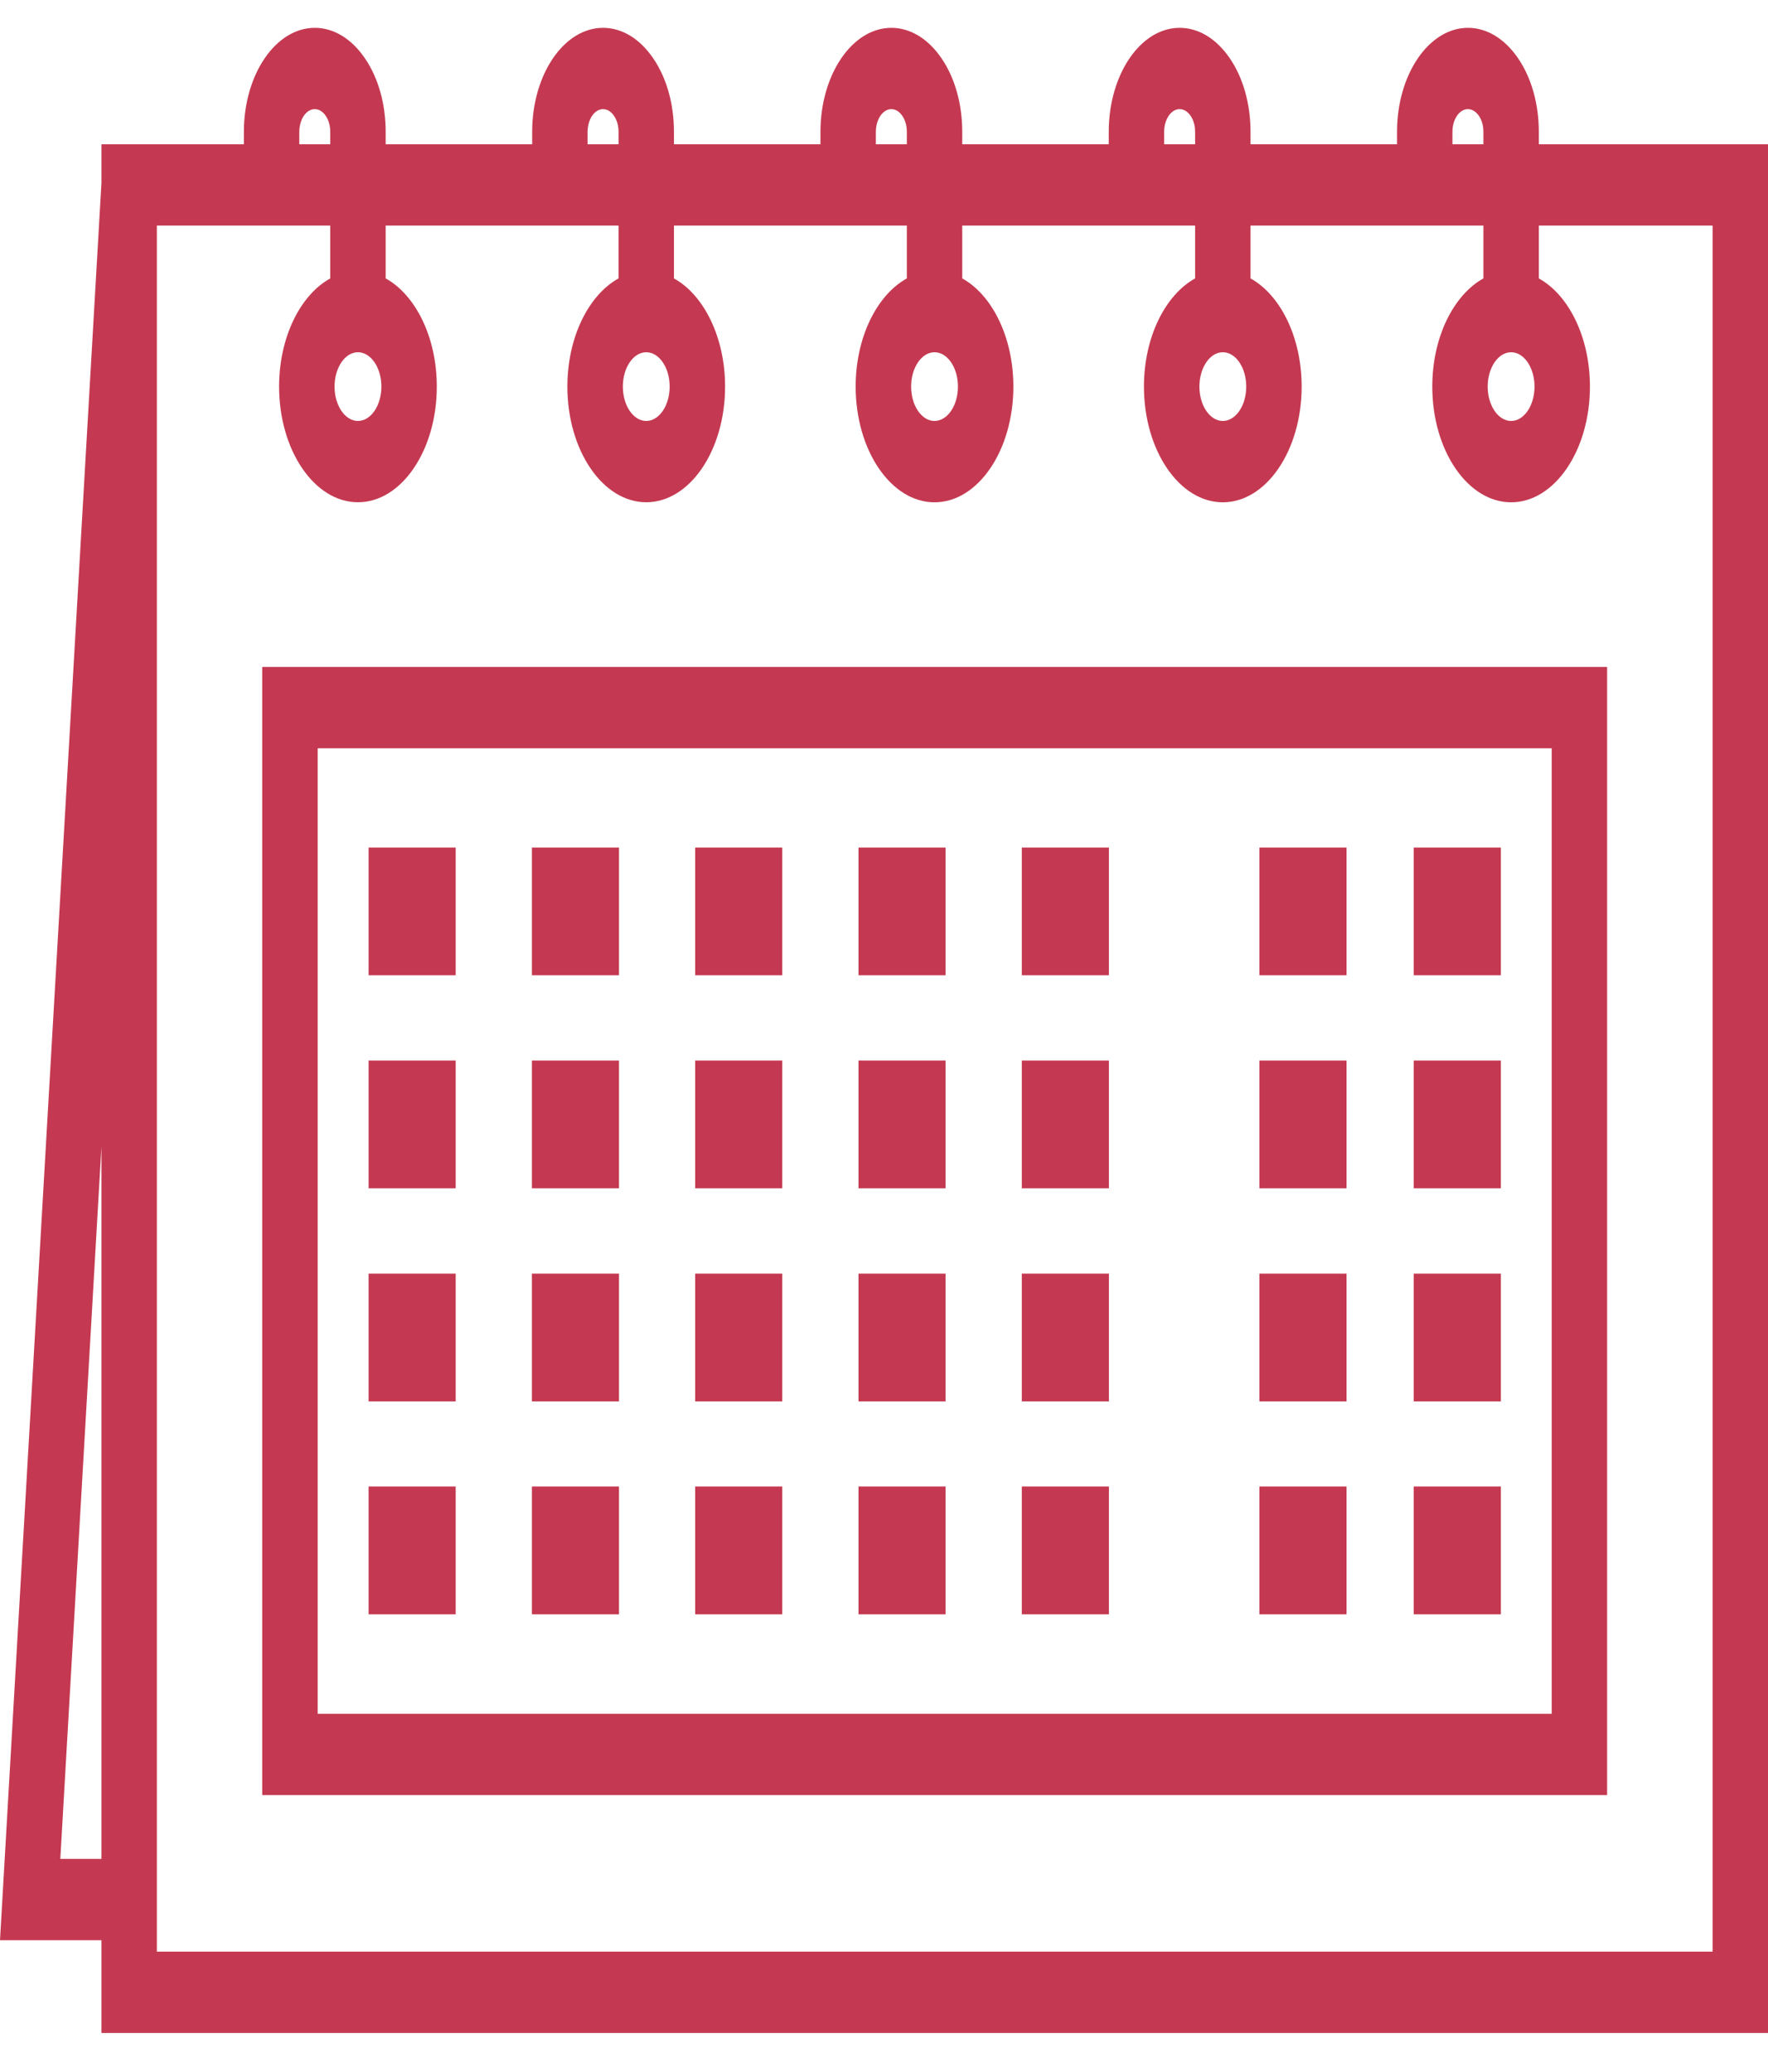
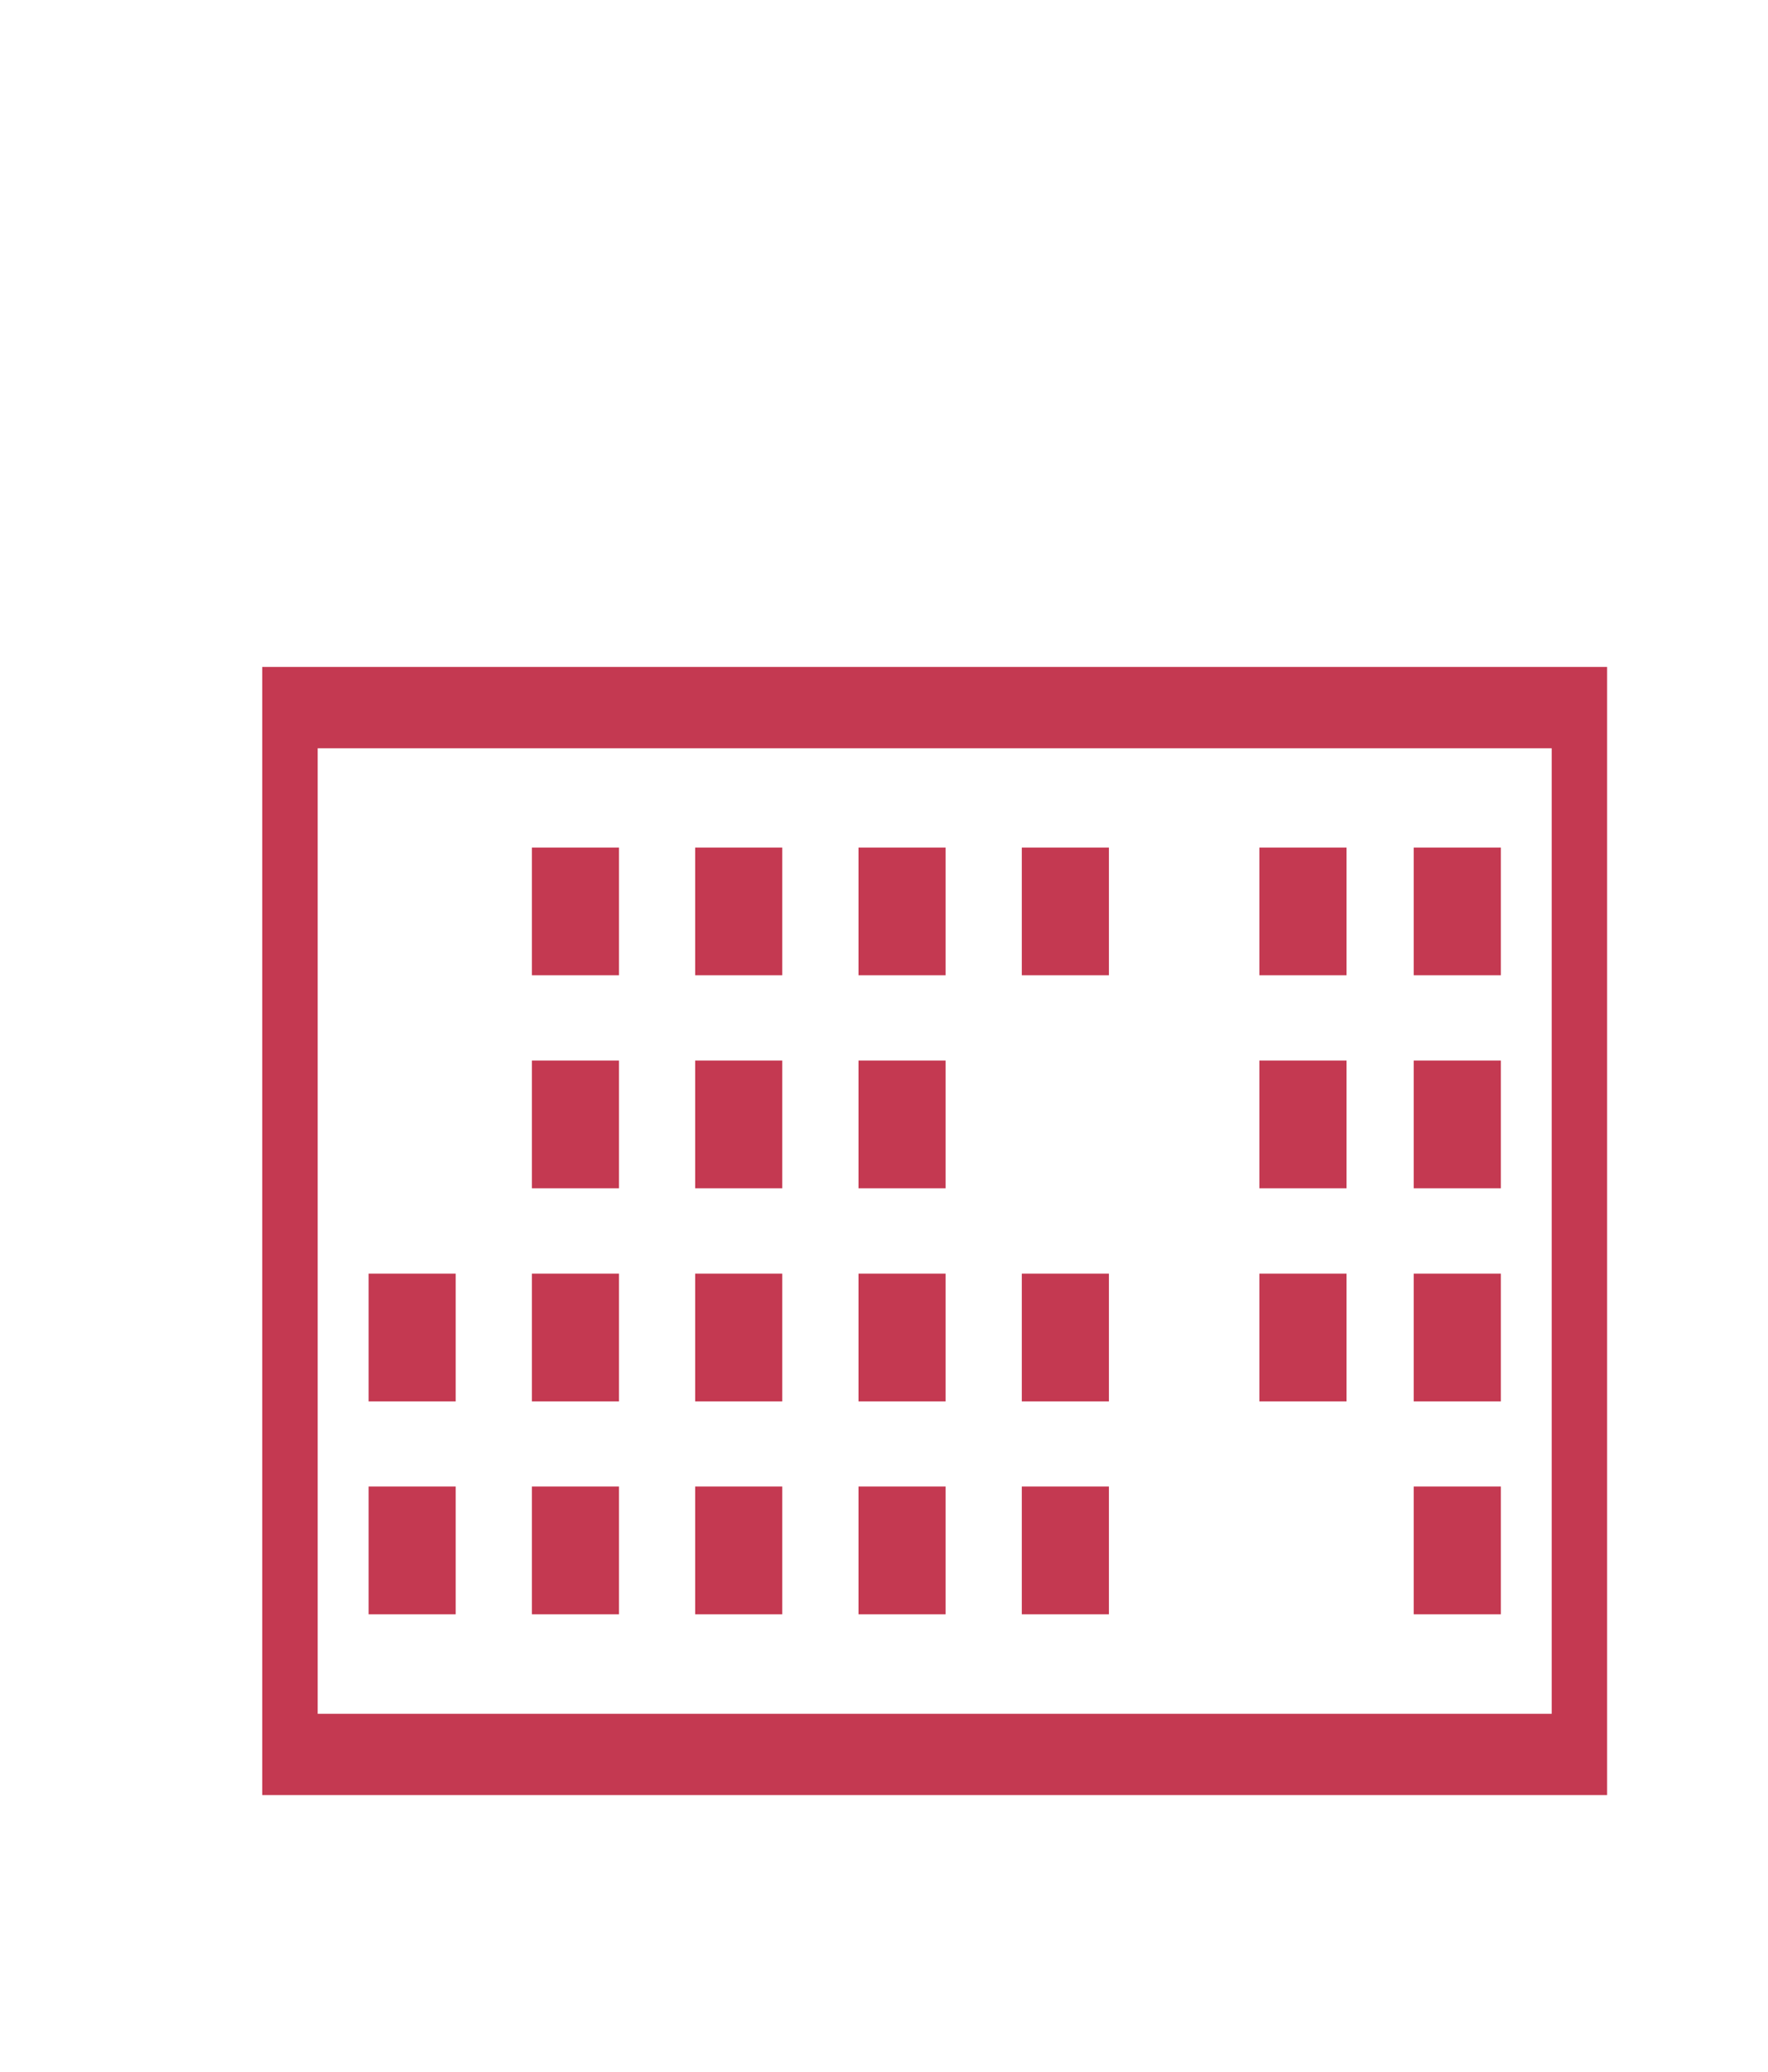
<svg xmlns="http://www.w3.org/2000/svg" width="35" height="41" viewBox="0 0 35 41" fill="none">
-   <path d="M30.463 2.855V2.61C30.463 2.058 30.317 1.54 30.053 1.154C29.787 0.765 29.435 0.551 29.06 0.551C28.286 0.551 27.656 1.474 27.656 2.61V2.855H24.756V2.61C24.756 2.058 24.61 1.54 24.346 1.154C24.08 0.765 23.728 0.551 23.352 0.551C22.578 0.551 21.949 1.474 21.949 2.61V2.855H19.049V2.61C19.049 2.058 18.903 1.54 18.639 1.154C18.373 0.765 18.02 0.551 17.645 0.551C16.872 0.551 16.242 1.474 16.242 2.61V2.855H13.342V2.61C13.342 2.058 13.196 1.54 12.931 1.154C12.666 0.765 12.313 0.551 11.938 0.551C11.164 0.551 10.535 1.474 10.535 2.61V2.855H7.635V2.61C7.635 2.058 7.489 1.54 7.224 1.154C6.959 0.765 6.606 0.551 6.231 0.551C5.457 0.551 4.828 1.474 4.828 2.61V2.855H2.008V3.625L0 38.398H2.008V40.234H35V2.855H30.463ZM28.753 2.61C28.753 2.362 28.89 2.16 29.059 2.16C29.141 2.16 29.218 2.207 29.278 2.294C29.335 2.377 29.366 2.489 29.366 2.61V2.855H28.753V2.61V2.61ZM23.046 2.61C23.046 2.362 23.183 2.16 23.352 2.16C23.457 2.16 23.528 2.232 23.571 2.294C23.628 2.377 23.659 2.489 23.659 2.61V2.855H23.046V2.61V2.61ZM17.339 2.61C17.339 2.362 17.476 2.16 17.645 2.16C17.75 2.16 17.821 2.232 17.863 2.294C17.921 2.377 17.952 2.489 17.952 2.61V2.855H17.339V2.61ZM11.632 2.61C11.632 2.362 11.769 2.16 11.938 2.16C12.043 2.16 12.114 2.232 12.156 2.294C12.213 2.377 12.245 2.489 12.245 2.61V2.855H11.632V2.61ZM5.925 2.61C5.925 2.362 6.062 2.16 6.231 2.16C6.336 2.16 6.407 2.232 6.449 2.294C6.506 2.377 6.538 2.489 6.538 2.61V2.855H5.925V2.61ZM1.194 36.788L2.008 22.696V36.788H1.194ZM33.903 38.624H3.105V4.464H6.538V5.51C5.947 5.836 5.525 6.672 5.525 7.651C5.525 8.913 6.226 9.94 7.086 9.94C7.947 9.94 8.647 8.913 8.647 7.651C8.647 6.672 8.225 5.836 7.635 5.51V4.464H12.245V5.51C11.654 5.836 11.232 6.672 11.232 7.651C11.232 8.913 11.933 9.94 12.793 9.94C13.654 9.94 14.354 8.913 14.354 7.651C14.354 6.672 13.932 5.837 13.342 5.51V4.464H17.952V5.51C17.361 5.837 16.939 6.672 16.939 7.651C16.939 8.913 17.64 9.941 18.5 9.941C19.361 9.941 20.061 8.913 20.061 7.651C20.061 6.672 19.639 5.837 19.049 5.51V4.464H23.659V5.51C23.068 5.837 22.646 6.672 22.646 7.651C22.646 8.913 23.347 9.941 24.207 9.941C25.068 9.941 25.768 8.913 25.768 7.651C25.768 6.672 25.346 5.837 24.756 5.51V4.464H29.366V5.51C28.776 5.837 28.354 6.672 28.354 7.651C28.354 8.913 29.054 9.941 29.915 9.941C30.775 9.941 31.475 8.913 31.475 7.651C31.475 6.672 31.054 5.837 30.463 5.51V4.464H33.903V38.624H33.903ZM7.55 7.651C7.55 8.026 7.342 8.331 7.086 8.331C6.831 8.331 6.623 8.026 6.623 7.651C6.623 7.276 6.831 6.971 7.086 6.971C7.342 6.971 7.55 7.276 7.55 7.651ZM13.257 7.651C13.257 8.026 13.049 8.331 12.793 8.331C12.538 8.331 12.33 8.026 12.33 7.651C12.33 7.276 12.538 6.971 12.793 6.971C13.049 6.971 13.257 7.276 13.257 7.651ZM18.964 7.651C18.964 8.026 18.756 8.331 18.5 8.331C18.245 8.331 18.037 8.026 18.037 7.651C18.037 7.276 18.245 6.971 18.5 6.971C18.756 6.971 18.964 7.276 18.964 7.651ZM24.671 7.651C24.671 8.026 24.463 8.331 24.207 8.331C23.952 8.331 23.744 8.026 23.744 7.651C23.744 7.276 23.952 6.971 24.207 6.971C24.463 6.971 24.671 7.276 24.671 7.651ZM30.378 7.651C30.378 8.026 30.17 8.331 29.915 8.331C29.659 8.331 29.451 8.026 29.451 7.651C29.451 7.276 29.659 6.971 29.915 6.971C30.17 6.971 30.378 7.276 30.378 7.651Z" fill="#B40220" fill-opacity="0.78" />
  <path d="M5.191 35.526H31.815V13.199H5.191V35.526ZM6.289 14.809H30.718V33.917H6.289V14.809Z" fill="#B40220" fill-opacity="0.78" />
-   <path d="M9.021 16.774H7.297V19.301H9.021V16.774Z" fill="#B40220" fill-opacity="0.78" />
  <path d="M12.254 16.774H10.53V19.301H12.254V16.774Z" fill="#B40220" fill-opacity="0.78" />
  <path d="M15.486 16.774H13.762V19.301H15.486V16.774Z" fill="#B40220" fill-opacity="0.78" />
  <path d="M18.719 16.774H16.995V19.301H18.719V16.774Z" fill="#B40220" fill-opacity="0.78" />
  <path d="M21.952 16.774H20.228V19.301H21.952V16.774Z" fill="#B40220" fill-opacity="0.78" />
  <path d="M29.712 16.774H27.987V19.301H29.712V16.774Z" fill="#B40220" fill-opacity="0.78" />
  <path d="M26.656 16.774H24.931V19.301H26.656V16.774Z" fill="#B40220" fill-opacity="0.78" />
-   <path d="M9.021 20.989H7.297V23.517H9.021V20.989Z" fill="#B40220" fill-opacity="0.78" />
  <path d="M12.254 20.989H10.53V23.517H12.254V20.989Z" fill="#B40220" fill-opacity="0.78" />
  <path d="M15.486 20.989H13.762V23.517H15.486V20.989Z" fill="#B40220" fill-opacity="0.78" />
  <path d="M18.719 20.989H16.995V23.517H18.719V20.989Z" fill="#B40220" fill-opacity="0.78" />
-   <path d="M21.952 20.989H20.228V23.517H21.952V20.989Z" fill="#B40220" fill-opacity="0.78" />
  <path d="M29.712 20.989H27.987V23.517H29.712V20.989Z" fill="#B40220" fill-opacity="0.78" />
  <path d="M26.656 20.989H24.931V23.517H26.656V20.989Z" fill="#B40220" fill-opacity="0.78" />
  <path d="M9.021 25.206H7.297V27.734H9.021V25.206Z" fill="#B40220" fill-opacity="0.78" />
  <path d="M12.254 25.206H10.53V27.734H12.254V25.206Z" fill="#B40220" fill-opacity="0.78" />
  <path d="M15.486 25.206H13.762V27.734H15.486V25.206Z" fill="#B40220" fill-opacity="0.78" />
  <path d="M18.719 25.206H16.995V27.734H18.719V25.206Z" fill="#B40220" fill-opacity="0.78" />
  <path d="M21.952 25.206H20.228V27.734H21.952V25.206Z" fill="#B40220" fill-opacity="0.78" />
  <path d="M29.712 25.206H27.987V27.734H29.712V25.206Z" fill="#B40220" fill-opacity="0.78" />
  <path d="M26.656 25.206H24.931V27.734H26.656V25.206Z" fill="#B40220" fill-opacity="0.78" />
  <path d="M9.021 29.419H7.297V31.947H9.021V29.419Z" fill="#B40220" fill-opacity="0.78" />
  <path d="M12.254 29.419H10.53V31.947H12.254V29.419Z" fill="#B40220" fill-opacity="0.78" />
  <path d="M15.486 29.419H13.762V31.947H15.486V29.419Z" fill="#B40220" fill-opacity="0.78" />
  <path d="M18.719 29.419H16.995V31.947H18.719V29.419Z" fill="#B40220" fill-opacity="0.78" />
  <path d="M21.952 29.419H20.228V31.947H21.952V29.419Z" fill="#B40220" fill-opacity="0.78" />
  <path d="M29.712 29.419H27.987V31.947H29.712V29.419Z" fill="#B40220" fill-opacity="0.78" />
-   <path d="M26.656 29.419H24.931V31.947H26.656V29.419Z" fill="#B40220" fill-opacity="0.78" />
</svg>